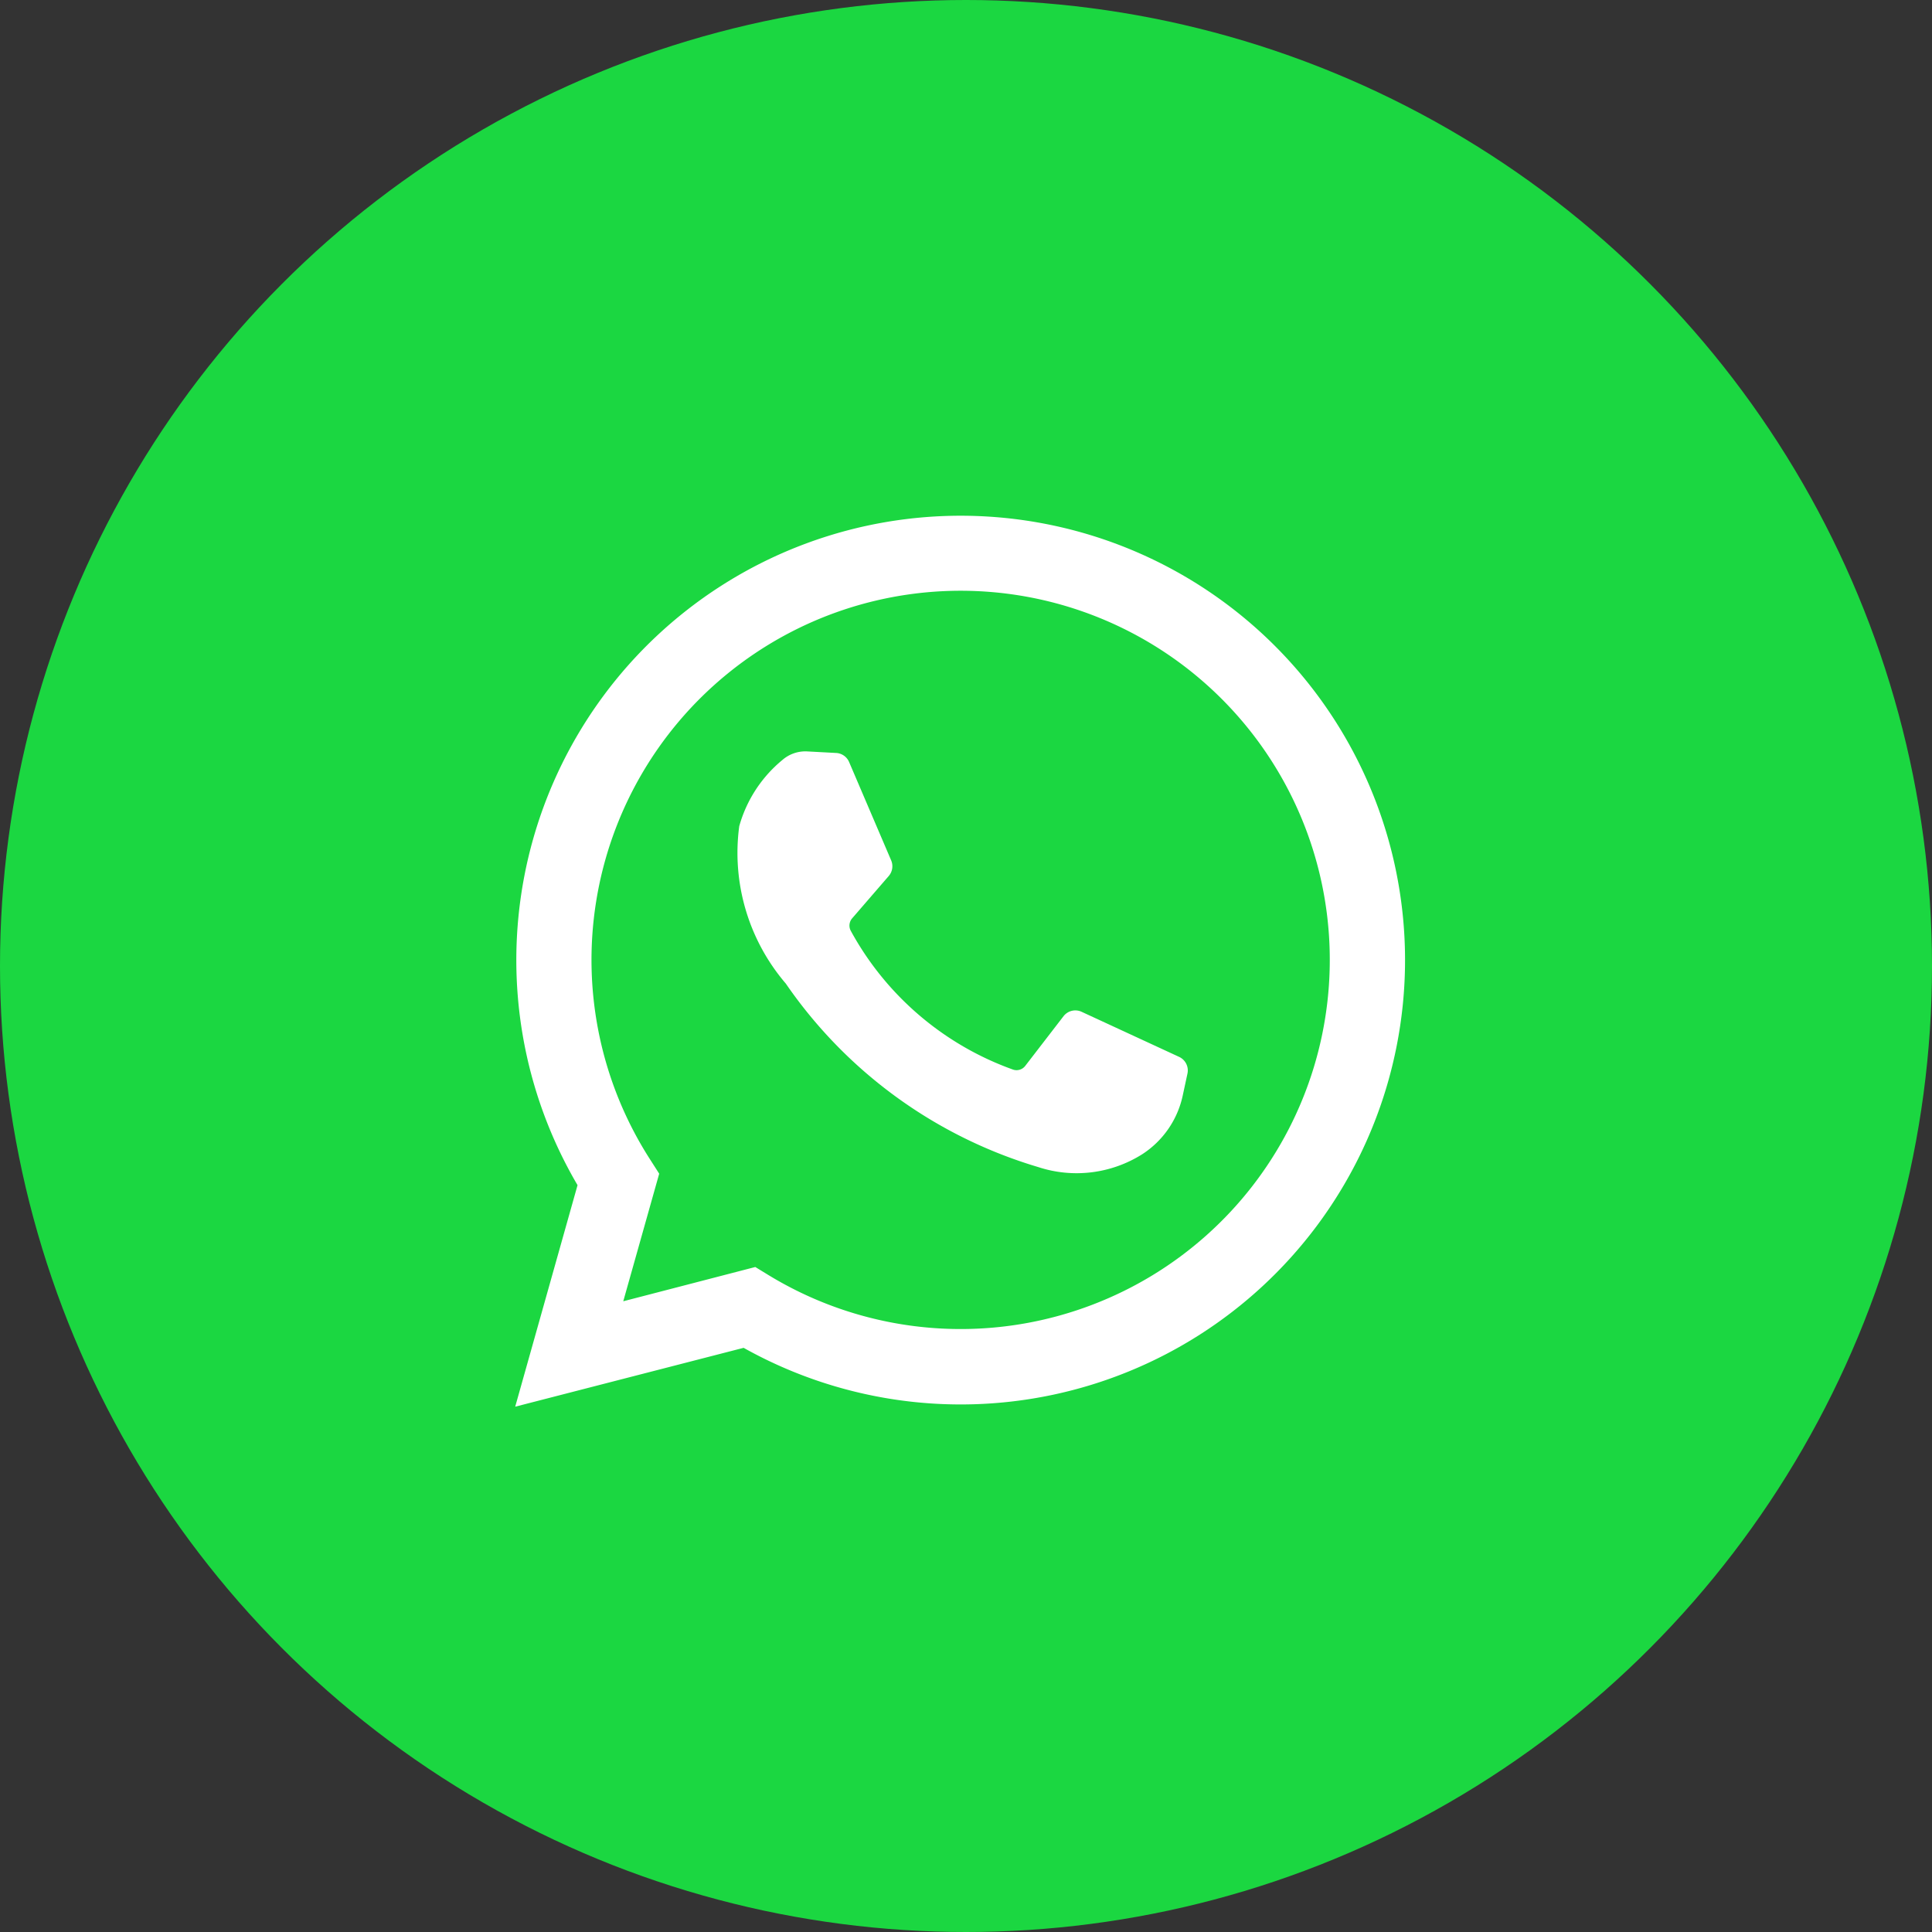
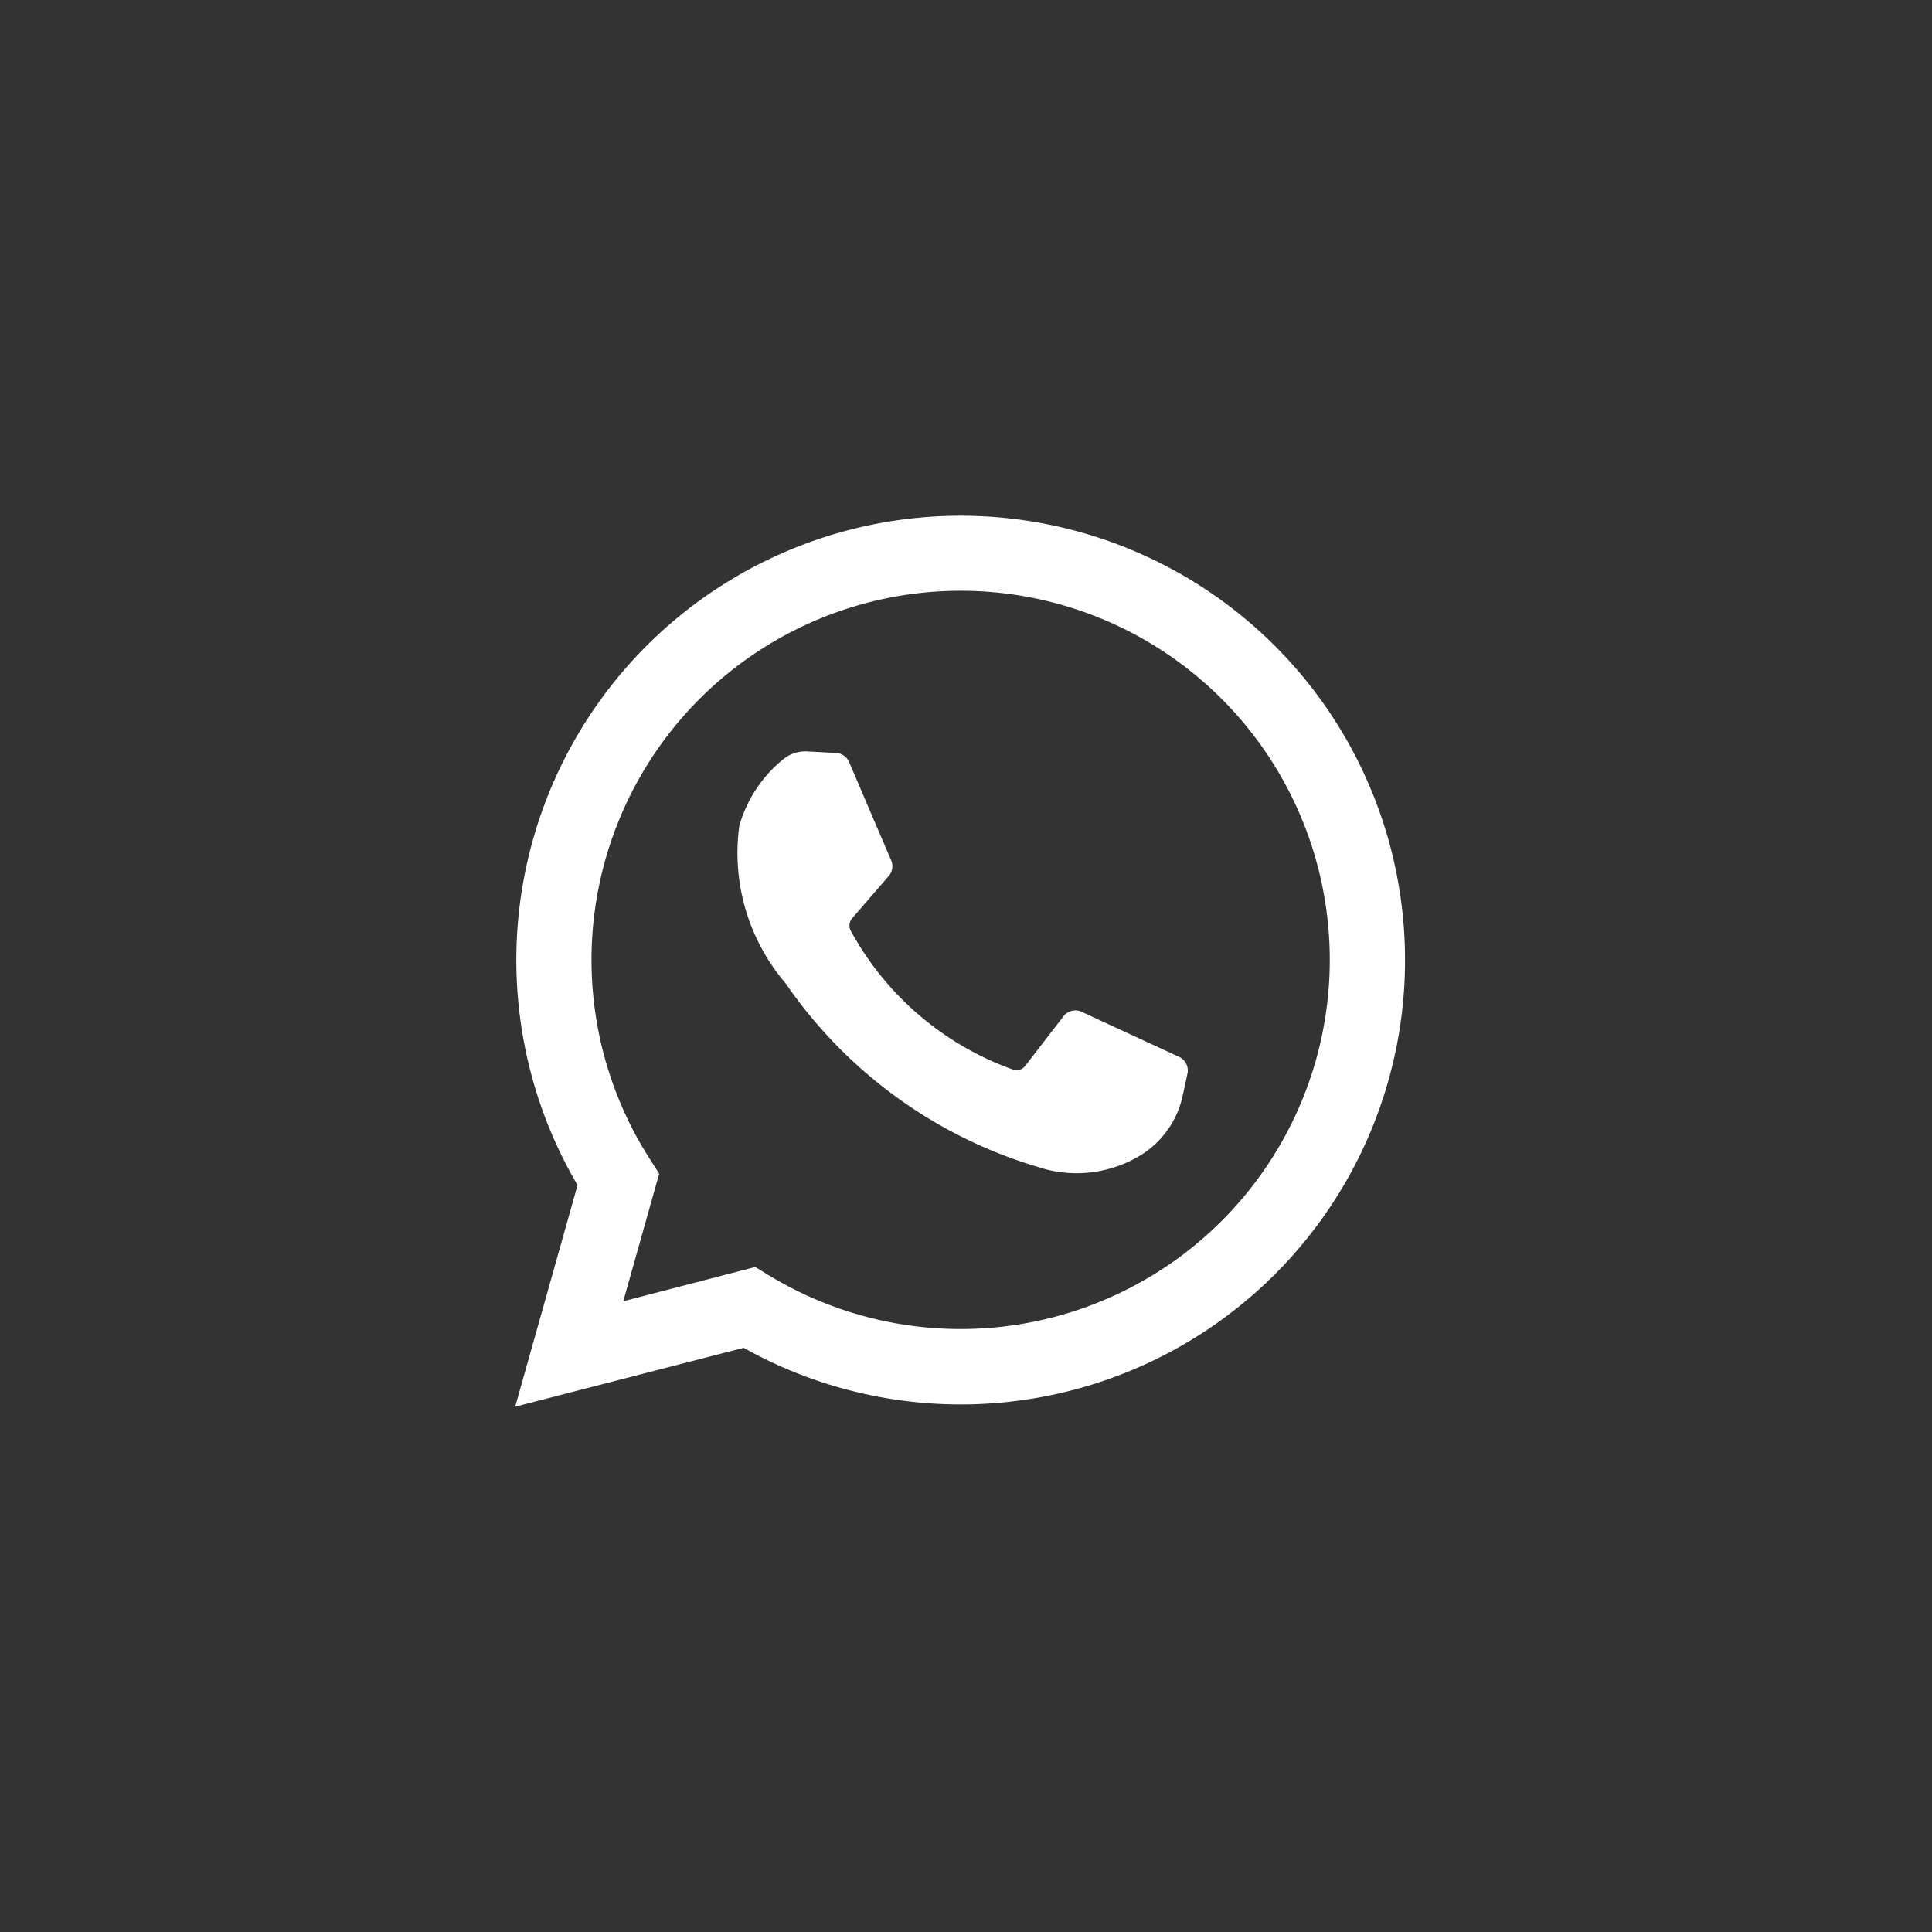
<svg xmlns="http://www.w3.org/2000/svg" width="30" height="30" viewBox="0 0 30 30">
  <rect x="0" y="0" width="30" height="30" fill="#333333" stroke="none" />
  <g id="Group_2101" data-name="Group 2101" transform="translate(-928 -412)">
-     <circle id="Ellipse_376" data-name="Ellipse 376" cx="15" cy="15" r="15" transform="translate(928 412)" fill="#1bd741" />
    <g id="whatsapp" transform="translate(927.914 411.921)">
      <g id="Group_2099" data-name="Group 2099" transform="translate(8.086 8.079)">
        <path id="Path_1026" data-name="Path 1026" d="M68.494,82.164l.968-3.44a6.9,6.9,0,1,1,2.579,2.526Zm3.728-2.169.211.129a5.732,5.732,0,1,0-1.845-1.8l.142.222-.558,1.981Z" transform="translate(-68.494 -68.321)" fill="#fff" />
        <path id="Path_1027" data-name="Path 1027" d="M149.149,152.851l-.448-.024a.542.542,0,0,0-.385.132,2.041,2.041,0,0,0-.671,1.029,3.118,3.118,0,0,0,.723,2.444,7.27,7.27,0,0,0,3.919,2.849,1.91,1.91,0,0,0,1.617-.2,1.446,1.446,0,0,0,.629-.918l.072-.334a.232.232,0,0,0-.13-.259l-1.514-.7a.232.232,0,0,0-.281.069l-.594.771a.17.17,0,0,1-.191.057,4.655,4.655,0,0,1-2.519-2.156.172.172,0,0,1,.022-.192l.568-.657a.232.232,0,0,0,.038-.243l-.653-1.527A.232.232,0,0,0,149.149,152.851Z" transform="translate(-144.166 -149.159)" fill="#fff" />
      </g>
    </g>
  </g>
</svg>